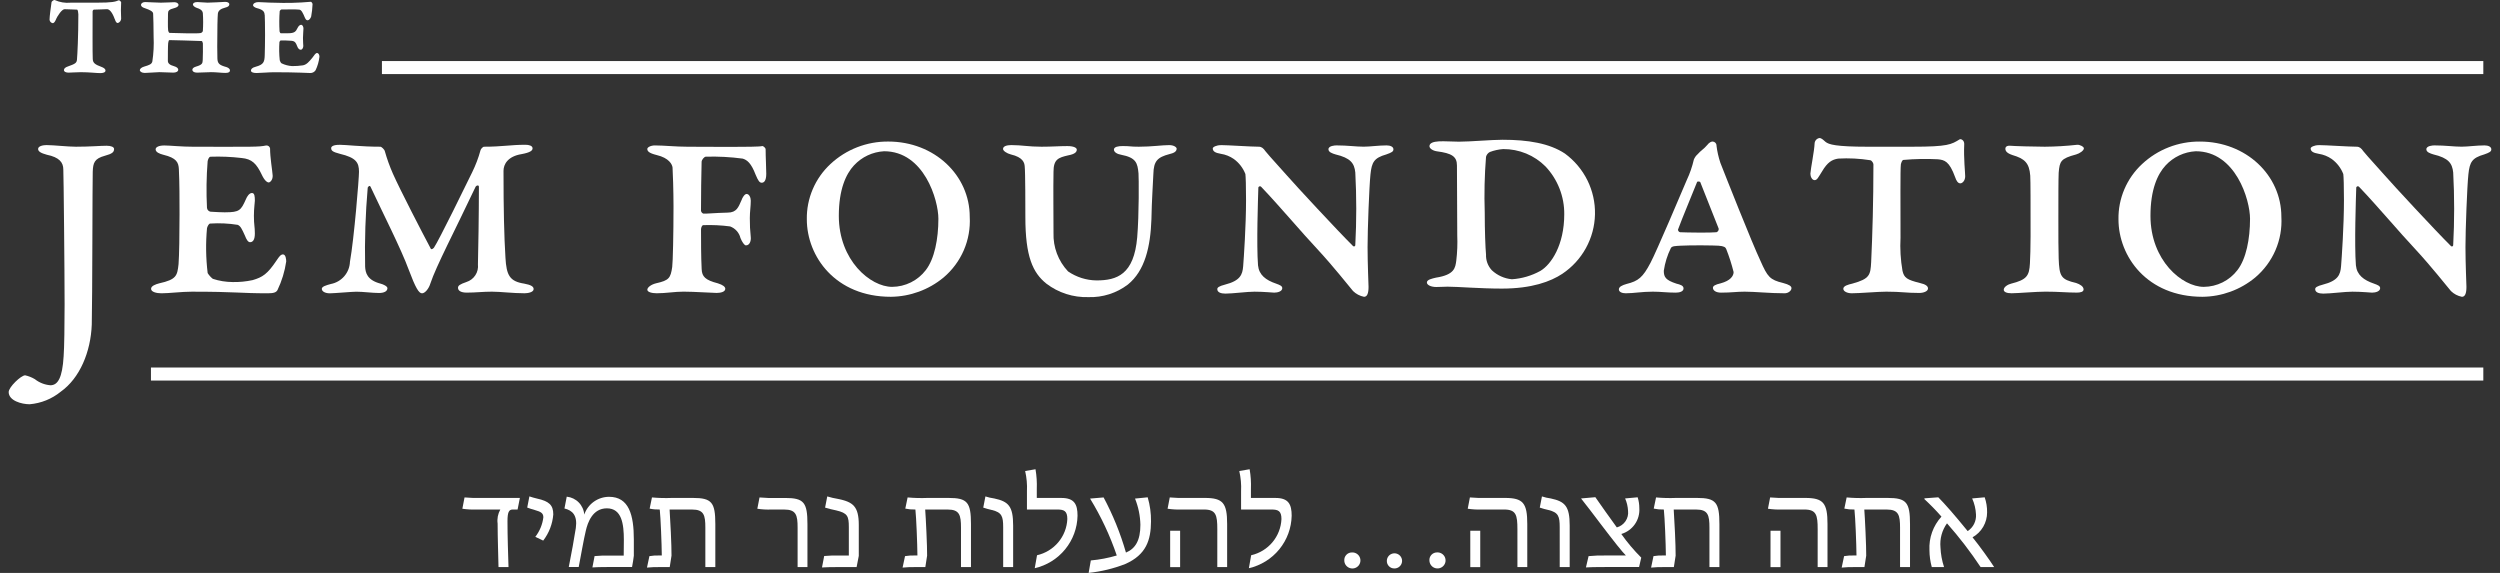
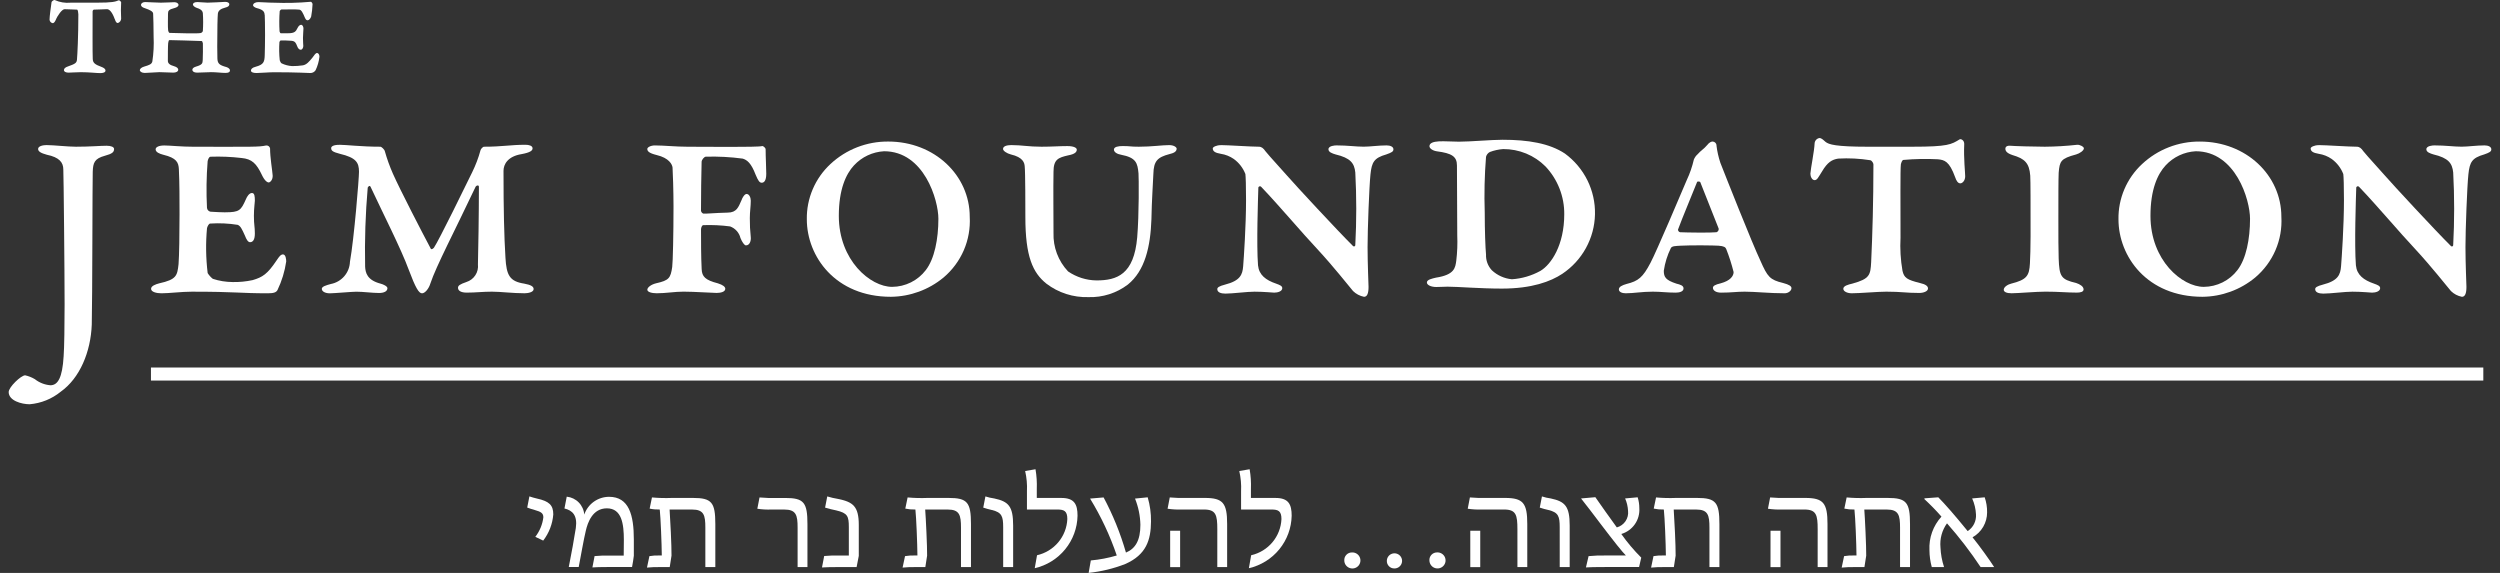
<svg xmlns="http://www.w3.org/2000/svg" width="144" height="33" viewBox="0 0 144 33" fill="none">
  <rect x="0" y="0" width="144" height="33" fill="#333333" stroke="none" />
  <g id="Jem Foundation Logo 1" clip-path="url(#clip0_6_137)">
    <g id="Group 1147">
      <g id="Group 1146">
-         <path id="Path 1149" d="M26.632 29.303L26.757 28.652C27.097 28.683 27.439 28.693 27.78 28.681H29.945L29.813 29.348H29.533C29.312 29.348 29.231 29.501 29.231 30.028C29.231 30.907 29.268 31.946 29.29 32.663H28.714C28.707 32.187 28.663 30.959 28.663 30.16C28.625 29.88 28.68 29.595 28.818 29.348H27.449C27.176 29.359 26.902 29.344 26.632 29.303Z" fill="white" style="fill:white;fill:white;fill-opacity:1;" />
        <path id="Path 1150" d="M30.834 30.921C31.087 30.595 31.247 30.208 31.297 29.8C31.297 29.558 31.157 29.477 30.819 29.382C30.666 29.341 30.516 29.292 30.368 29.236L30.493 28.592C30.636 28.641 30.78 28.683 30.927 28.716C31.627 28.87 31.869 29.09 31.869 29.631C31.826 30.179 31.624 30.703 31.288 31.139L30.834 30.921Z" fill="white" style="fill:white;fill:white;fill-opacity:1;" />
        <path id="Path 1151" d="M33.167 30.416C33.27 29.684 32.975 29.399 32.512 29.289L32.644 28.608C32.908 28.635 33.153 28.753 33.337 28.942C33.522 29.13 33.634 29.378 33.653 29.64C33.754 29.343 33.946 29.084 34.202 28.9C34.458 28.717 34.765 28.617 35.081 28.616C36.229 28.616 36.509 29.662 36.509 31.074V32.009C36.509 32.075 36.427 32.558 36.406 32.661H34.955C34.661 32.661 34.279 32.668 34.123 32.683L34.248 32.031C34.549 32.002 34.852 31.992 35.154 32.002H35.926C35.934 31.695 35.934 31.395 35.934 31.102C35.934 30.18 35.816 29.28 34.955 29.28C34.138 29.28 33.851 30.087 33.74 30.581C33.622 31.071 33.469 31.956 33.334 32.659H32.762C32.91 31.909 33.086 30.957 33.167 30.416Z" fill="white" style="fill:white;fill:white;fill-opacity:1;" />
        <path id="Path 1152" d="M37.406 32.033C37.605 31.999 37.807 31.987 38.009 31.996H38.12C38.112 31.286 38.053 29.816 38.002 29.348H37.979C37.791 29.353 37.603 29.336 37.42 29.296L37.553 28.652C37.937 28.687 38.322 28.697 38.708 28.681H39.915C40.997 28.681 41.203 28.938 41.203 30.189V32.663H40.628V30.395C40.628 29.671 40.548 29.349 39.861 29.349H38.569C38.605 29.817 38.687 31.493 38.679 32.005L38.576 32.664H37.994C37.751 32.66 37.508 32.67 37.266 32.693L37.406 32.033Z" fill="white" style="fill:white;fill:white;fill-opacity:1;" />
        <path id="Path 1153" d="M45.942 30.395C45.942 29.671 45.861 29.349 45.169 29.349H44.439C44.166 29.36 43.892 29.345 43.622 29.304L43.748 28.653C44.087 28.684 44.429 28.694 44.77 28.683H45.228C46.303 28.683 46.509 28.939 46.509 30.19V32.664H45.942V30.395Z" fill="white" style="fill:white;fill:white;fill-opacity:1;" />
        <path id="Path 1154" d="M47.473 32.026C47.774 31.999 48.076 31.989 48.378 31.997H48.893V30.365C48.893 29.729 48.82 29.553 48.165 29.399C47.949 29.356 47.735 29.302 47.525 29.238L47.65 28.594C47.856 28.657 48.068 28.706 48.281 28.74C49.135 28.916 49.466 29.165 49.466 30.24V32.019L49.341 32.663H48.318C48.002 32.663 47.494 32.67 47.347 32.685L47.473 32.026Z" fill="white" style="fill:white;fill:white;fill-opacity:1;" />
        <path id="Path 1155" d="M52.13 32.033C52.33 31.999 52.532 31.987 52.734 31.996H52.844C52.837 31.286 52.778 29.816 52.727 29.348H52.705C52.517 29.353 52.329 29.335 52.145 29.296L52.278 28.652C52.662 28.687 53.048 28.697 53.433 28.681H54.64C55.723 28.681 55.928 28.938 55.928 30.189V32.663H55.353V30.395C55.353 29.671 55.272 29.349 54.587 29.349H53.291C53.328 29.817 53.409 31.493 53.402 32.005L53.299 32.664H52.718C52.474 32.66 52.231 32.67 51.989 32.693L52.13 32.033Z" fill="white" style="fill:white;fill:white;fill-opacity:1;" />
        <path id="Path 1156" d="M57.783 30.372C57.783 29.744 57.709 29.516 57.135 29.377C56.966 29.341 56.799 29.294 56.635 29.238L56.76 28.594C56.925 28.649 57.095 28.688 57.268 28.711C58.092 28.887 58.357 29.16 58.357 30.27V32.663H57.783L57.783 30.372Z" fill="white" style="fill:white;fill:white;fill-opacity:1;" />
        <path id="Path 1157" d="M59.733 31.982C60.214 31.872 60.645 31.609 60.96 31.232C61.275 30.855 61.457 30.386 61.478 29.896C61.478 29.436 61.294 29.348 60.903 29.348H59.152V28.294C59.171 27.903 59.136 27.512 59.049 27.131L59.645 27.028C59.709 27.403 59.734 27.783 59.719 28.163V28.682H61.139C61.89 28.682 62.066 29.056 62.066 29.707C62.052 30.412 61.802 31.091 61.355 31.639C60.909 32.186 60.291 32.57 59.601 32.729L59.733 31.982Z" fill="white" style="fill:white;fill:white;fill-opacity:1;" />
        <path id="Path 1158" d="M64.326 31.996C63.937 30.85 63.421 29.751 62.788 28.718L63.568 28.652C64.108 29.663 64.539 30.727 64.855 31.828C65.4 31.602 65.687 31.125 65.687 30.226C65.675 29.709 65.57 29.198 65.378 28.718L66.107 28.645C66.24 29.096 66.304 29.565 66.298 30.035C66.291 31.103 66.027 31.952 64.818 32.486C64.14 32.75 63.43 32.922 62.706 32.999L62.831 32.281C63.337 32.236 63.838 32.14 64.326 31.996Z" fill="white" style="fill:white;fill:white;fill-opacity:1;" />
        <path id="Path 1159" d="M70.117 30.482C70.117 29.67 70.043 29.348 69.35 29.348H68.1C67.817 29.359 67.533 29.344 67.253 29.303L67.378 28.652C67.716 28.683 68.055 28.693 68.394 28.681H69.402C70.447 28.681 70.683 28.982 70.683 30.182V32.663H70.116L70.117 30.482ZM67.401 30.572H67.975V32.665H67.401V30.572Z" fill="white" style="fill:white;fill:white;fill-opacity:1;" />
        <path id="Path 1160" d="M72.067 31.982C72.548 31.872 72.979 31.609 73.294 31.232C73.609 30.855 73.791 30.386 73.812 29.896C73.812 29.436 73.628 29.348 73.238 29.348H71.486V28.294C71.505 27.903 71.47 27.512 71.383 27.131L71.979 27.028C72.044 27.403 72.068 27.783 72.053 28.163V28.682H73.473C74.224 28.682 74.4 29.056 74.4 29.707C74.386 30.412 74.136 31.091 73.689 31.639C73.243 32.186 72.625 32.57 71.935 32.729L72.067 31.982Z" fill="white" style="fill:white;fill:white;fill-opacity:1;" />
        <path id="Path 1161" d="M77.432 32.289C77.427 32.229 77.435 32.168 77.455 32.111C77.475 32.054 77.507 32.002 77.549 31.958C77.59 31.914 77.641 31.879 77.696 31.855C77.752 31.832 77.812 31.82 77.873 31.821C77.966 31.816 78.057 31.839 78.137 31.887C78.216 31.934 78.279 32.004 78.318 32.088C78.357 32.171 78.37 32.264 78.355 32.355C78.341 32.446 78.299 32.531 78.236 32.598C78.172 32.665 78.09 32.712 78 32.733C77.91 32.753 77.815 32.746 77.729 32.713C77.643 32.68 77.568 32.622 77.515 32.546C77.462 32.471 77.433 32.381 77.432 32.289ZM79.883 32.289C79.887 32.203 79.915 32.121 79.966 32.051C80.016 31.982 80.086 31.929 80.167 31.899C80.248 31.869 80.335 31.863 80.419 31.882C80.503 31.901 80.579 31.945 80.639 32.007C80.698 32.069 80.738 32.147 80.753 32.231C80.768 32.315 80.757 32.402 80.723 32.481C80.689 32.559 80.632 32.626 80.56 32.673C80.487 32.719 80.403 32.744 80.317 32.743C80.258 32.744 80.199 32.733 80.144 32.71C80.09 32.687 80.04 32.654 80 32.611C79.959 32.568 79.927 32.517 79.907 32.462C79.887 32.407 79.879 32.348 79.883 32.289ZM82.334 32.289C82.329 32.228 82.337 32.168 82.357 32.11C82.377 32.053 82.409 32.001 82.451 31.956C82.492 31.912 82.543 31.877 82.599 31.853C82.656 31.83 82.716 31.818 82.777 31.819C82.87 31.814 82.961 31.837 83.04 31.885C83.12 31.933 83.183 32.003 83.222 32.086C83.26 32.17 83.273 32.263 83.259 32.354C83.244 32.445 83.202 32.529 83.139 32.596C83.076 32.663 82.993 32.71 82.903 32.731C82.813 32.751 82.719 32.744 82.632 32.711C82.546 32.678 82.472 32.62 82.419 32.544C82.366 32.469 82.337 32.379 82.335 32.287L82.334 32.289Z" fill="white" style="fill:white;fill:white;fill-opacity:1;" />
        <path id="Path 1162" d="M87.403 30.482C87.403 29.67 87.33 29.348 86.637 29.348H85.388C85.105 29.359 84.821 29.344 84.541 29.303L84.666 28.652C85.004 28.683 85.343 28.693 85.682 28.681H86.69C87.735 28.681 87.971 28.982 87.971 30.182V32.663H87.404L87.403 30.482ZM84.688 30.572H85.262V32.665H84.689L84.688 30.572Z" fill="white" style="fill:white;fill:white;fill-opacity:1;" />
        <path id="Path 1163" d="M89.839 30.372C89.839 29.744 89.766 29.516 89.192 29.377C89.022 29.341 88.855 29.294 88.691 29.238L88.816 28.594C88.981 28.649 89.151 28.688 89.324 28.711C90.148 28.887 90.414 29.16 90.414 30.27V32.663H89.84L89.839 30.372Z" fill="white" style="fill:white;fill:white;fill-opacity:1;" />
        <path id="Path 1164" d="M91.502 32.033C91.837 32.001 92.174 31.988 92.511 31.996H93.651C93.445 31.792 92.982 31.213 92.187 30.167C91.812 29.669 91.371 29.091 91.068 28.711L91.892 28.638C92.202 29.076 92.717 29.823 93.129 30.379C93.333 30.323 93.511 30.196 93.629 30.022C93.748 29.848 93.8 29.637 93.776 29.428C93.764 29.181 93.707 28.937 93.607 28.71L94.329 28.644C94.394 28.847 94.426 29.059 94.425 29.272C94.447 29.6 94.357 29.926 94.168 30.196C93.98 30.466 93.704 30.664 93.387 30.758C93.73 31.244 94.114 31.699 94.536 32.119L94.411 32.661H92.439C91.946 32.661 91.512 32.668 91.35 32.683L91.502 32.033Z" fill="white" style="fill:white;fill:white;fill-opacity:1;" />
        <path id="Path 1165" d="M95.241 32.033C95.44 31.999 95.643 31.987 95.845 31.996H95.955C95.948 31.286 95.889 29.816 95.837 29.348H95.815C95.627 29.353 95.439 29.335 95.255 29.296L95.388 28.652C95.772 28.687 96.158 28.697 96.543 28.681H97.75C98.833 28.681 99.038 28.938 99.038 30.189V32.663H98.464V30.395C98.464 29.671 98.383 29.349 97.698 29.349H96.406C96.443 29.817 96.524 31.493 96.517 32.005L96.414 32.664H95.832C95.589 32.66 95.346 32.67 95.103 32.693L95.241 32.033Z" fill="white" style="fill:white;fill:white;fill-opacity:1;" />
        <path id="Path 1166" d="M104.698 30.482C104.698 29.67 104.625 29.348 103.931 29.348H102.68C102.397 29.359 102.114 29.344 101.834 29.303L101.959 28.652C102.297 28.683 102.636 28.693 102.975 28.681H103.983C105.028 28.681 105.264 28.982 105.264 30.182V32.663H104.697L104.698 30.482ZM101.982 30.572H102.556V32.665H101.981L101.982 30.572Z" fill="white" style="fill:white;fill:white;fill-opacity:1;" />
        <path id="Path 1167" d="M106.22 32.033C106.419 31.999 106.622 31.987 106.824 31.996H106.934C106.927 31.286 106.868 29.816 106.816 29.348H106.794C106.606 29.353 106.418 29.335 106.234 29.296L106.367 28.652C106.751 28.687 107.137 28.697 107.522 28.681H108.729C109.812 28.681 110.017 28.938 110.017 30.189V32.663H109.443V30.395C109.443 29.671 109.362 29.349 108.676 29.349H107.384C107.421 29.817 107.501 31.493 107.494 32.005L107.391 32.664H106.81C106.567 32.66 106.323 32.67 106.081 32.693L106.22 32.033Z" fill="white" style="fill:white;fill:white;fill-opacity:1;" />
        <path id="Path 1168" d="M111.136 31.689C111.118 31.338 111.169 30.986 111.288 30.654C111.407 30.323 111.591 30.018 111.828 29.757C111.516 29.401 111.184 29.061 110.836 28.74L110.858 28.703L111.646 28.645C112.021 29.025 112.566 29.64 113.338 30.591C113.496 30.488 113.624 30.345 113.708 30.176C113.792 30.008 113.829 29.82 113.817 29.633C113.802 29.314 113.727 29.001 113.596 28.71L114.318 28.645C114.414 28.922 114.461 29.214 114.457 29.508C114.459 29.801 114.382 30.088 114.234 30.342C114.087 30.595 113.874 30.805 113.618 30.949C114.015 31.433 114.642 32.311 114.862 32.662H114.082C113.496 31.779 112.85 30.938 112.147 30.144C111.858 30.546 111.725 31.037 111.771 31.528C111.787 31.913 111.856 32.295 111.977 32.662H111.27C111.183 32.345 111.138 32.018 111.136 31.689Z" fill="white" style="fill:white;fill:white;fill-opacity:1;" />
      </g>
-       <path id="Rectangle 886" d="M143.039 3.517H21.999V4.267H143.039V3.517Z" fill="white" style="fill:white;fill:white;fill-opacity:1;" />
      <path id="Rectangle 887" d="M143.039 21.169H8.695V21.92H143.039V21.169Z" fill="white" style="fill:white;fill:white;fill-opacity:1;" />
      <path id="Path 1169" d="M2.716 8.358C3.07 8.358 3.926 8.451 4.373 8.451C5.192 8.451 5.788 8.395 6.142 8.395C6.403 8.395 6.571 8.469 6.571 8.581C6.571 8.765 6.458 8.858 6.049 8.969C5.435 9.135 5.36 9.376 5.342 9.895C5.323 10.246 5.323 17.304 5.286 18.693C5.229 20.268 4.596 21.784 3.498 22.562C2.989 22.977 2.366 23.229 1.71 23.285C1.245 23.285 0.5 23.081 0.5 22.581C0.5 22.302 1.208 21.618 1.45 21.618C1.647 21.662 1.835 21.737 2.008 21.84C2.265 22.043 2.576 22.165 2.903 22.191C3.331 22.191 3.591 21.765 3.665 20.525C3.703 20.044 3.721 18.674 3.721 17.545C3.721 15.731 3.665 10.006 3.647 9.765C3.647 9.358 3.421 9.061 2.697 8.913C2.362 8.821 2.195 8.728 2.195 8.58C2.195 8.413 2.474 8.355 2.715 8.355" fill="white" style="fill:white;fill:white;fill-opacity:1;" />
      <path id="Path 1170" d="M12.986 12.228C13.787 12.228 13.879 12.117 14.159 11.488C14.233 11.303 14.363 11.117 14.512 11.117C14.661 11.117 14.68 11.302 14.68 11.562C14.68 11.691 14.625 11.969 14.625 12.432C14.625 12.97 14.68 13.043 14.68 13.45C14.68 13.839 14.55 13.95 14.4 13.95C14.289 13.95 14.196 13.803 14.103 13.561C13.934 13.192 13.86 13.023 13.693 12.951C13.17 12.867 12.639 12.842 12.11 12.877C12.036 12.877 11.961 13.006 11.924 13.135C11.844 13.998 11.857 14.867 11.961 15.728C12.04 15.856 12.141 15.969 12.259 16.061C12.626 16.181 13.009 16.243 13.396 16.246C13.783 16.254 14.171 16.217 14.55 16.135C15.127 15.967 15.407 15.783 15.927 15.006C16.077 14.782 16.17 14.654 16.3 14.654C16.468 14.654 16.486 14.968 16.486 15.061C16.403 15.632 16.233 16.188 15.983 16.708C15.909 16.838 15.778 16.894 15.424 16.894C13.823 16.894 13.6 16.801 11.049 16.801C10.453 16.801 9.745 16.894 9.298 16.894C9.019 16.894 8.702 16.819 8.702 16.635C8.702 16.468 8.964 16.375 9.168 16.321C10.174 16.099 10.211 15.877 10.285 15.21C10.323 14.692 10.341 13.525 10.341 12.339C10.341 11.487 10.341 10.507 10.303 9.748C10.285 9.359 10.173 9.099 9.409 8.915C9.187 8.859 8.964 8.766 8.964 8.601C8.964 8.472 9.15 8.379 9.466 8.379C9.8 8.379 10.434 8.453 11.18 8.453C14.643 8.453 14.885 8.472 15.33 8.379C15.382 8.374 15.434 8.388 15.476 8.418C15.518 8.449 15.546 8.495 15.556 8.546C15.556 9.084 15.685 9.805 15.705 10.101C15.723 10.36 15.556 10.509 15.479 10.509C15.386 10.509 15.236 10.397 15.088 10.083C14.772 9.416 14.511 9.157 13.915 9.101C13.322 9.031 12.724 9.006 12.127 9.027C12.035 9.027 11.978 9.194 11.96 9.286C11.889 10.179 11.877 11.075 11.922 11.97C11.926 12.025 11.948 12.077 11.986 12.117C12.023 12.158 12.073 12.185 12.127 12.194C12.407 12.213 12.797 12.231 12.985 12.231" fill="white" style="fill:white;fill:white;fill-opacity:1;" />
      <path id="Path 1171" d="M19.541 8.339C19.932 8.339 20.807 8.451 21.907 8.451C21.98 8.451 22.148 8.616 22.166 8.709C22.291 9.152 22.447 9.585 22.632 10.005C23.042 10.931 24.346 13.449 24.81 14.319C24.829 14.393 24.941 14.337 24.997 14.264C25.276 13.856 26.878 10.579 27.193 9.932C27.395 9.522 27.558 9.094 27.678 8.654C27.697 8.58 27.809 8.451 27.883 8.451C28.925 8.451 29.41 8.339 30.266 8.339C30.471 8.339 30.676 8.395 30.676 8.543C30.676 8.673 30.546 8.784 30.044 8.877C29.244 9.005 29.002 9.469 29.002 9.84C29.002 12.079 29.039 13.635 29.114 14.838C29.17 15.856 29.356 16.208 30.196 16.337C30.587 16.411 30.737 16.503 30.737 16.651C30.737 16.836 30.403 16.892 30.216 16.892C29.528 16.892 28.839 16.8 28.336 16.8C27.795 16.8 27.405 16.855 26.884 16.855C26.549 16.855 26.381 16.744 26.381 16.577C26.381 16.448 26.493 16.373 26.865 16.244C27.077 16.177 27.259 16.04 27.38 15.854C27.502 15.669 27.554 15.447 27.529 15.227C27.548 14.618 27.585 12.247 27.585 10.766C27.585 10.637 27.455 10.674 27.399 10.748C26.208 13.266 25.109 15.358 24.793 16.321C24.7 16.635 24.477 16.895 24.309 16.895C24.123 16.895 23.936 16.581 23.546 15.544C23.099 14.322 22.038 12.248 21.348 10.767C21.292 10.637 21.2 10.767 21.181 10.804C21.049 12.318 21 13.839 21.031 15.358C21.05 15.711 21.143 16.136 21.924 16.339C22.074 16.377 22.316 16.488 22.316 16.599C22.316 16.784 22.111 16.876 21.832 16.876C21.459 16.876 20.919 16.802 20.529 16.802C20.286 16.802 19.226 16.895 19.002 16.895C18.722 16.895 18.536 16.784 18.536 16.636C18.536 16.506 18.778 16.432 19.058 16.358C19.359 16.3 19.632 16.142 19.831 15.91C20.031 15.678 20.146 15.385 20.157 15.08C20.398 13.729 20.678 10.285 20.678 9.897C20.678 9.358 20.51 9.082 19.579 8.86C19.151 8.749 19.076 8.676 19.076 8.527C19.076 8.434 19.206 8.342 19.541 8.342" fill="white" style="fill:white;fill:white;fill-opacity:1;" />
      <path id="Path 1172" d="M37.733 8.377C38.235 8.377 38.942 8.452 39.613 8.452C40.581 8.452 43.654 8.489 43.895 8.415C43.969 8.396 44.1 8.526 44.1 8.599C44.1 9.08 44.137 9.655 44.137 10.006C44.137 10.415 44.007 10.525 43.877 10.525C43.747 10.525 43.672 10.414 43.523 10.062C43.263 9.377 43.02 9.209 42.778 9.136C42.075 9.042 41.365 9.005 40.656 9.025C40.563 9.025 40.413 9.209 40.413 9.321C40.394 10.061 40.377 11.191 40.377 12.135C40.382 12.172 40.396 12.207 40.419 12.236C40.442 12.265 40.472 12.288 40.507 12.302C40.674 12.32 41.138 12.265 41.905 12.247C42.446 12.247 42.536 11.913 42.706 11.543C42.761 11.376 42.891 11.172 43.004 11.172C43.153 11.172 43.245 11.376 43.245 11.561C43.245 11.875 43.19 12.189 43.19 12.561C43.187 12.932 43.205 13.303 43.245 13.671C43.264 13.857 43.19 14.134 42.966 14.134C42.873 14.134 42.74 13.931 42.65 13.708C42.614 13.557 42.54 13.417 42.436 13.301C42.332 13.185 42.201 13.096 42.054 13.042C41.542 12.974 41.026 12.95 40.509 12.968C40.434 12.968 40.379 13.116 40.379 13.209C40.379 13.819 40.379 14.801 40.416 15.505C40.434 15.931 40.621 16.133 41.347 16.319C41.645 16.411 41.776 16.523 41.776 16.633C41.776 16.818 41.496 16.873 41.273 16.873C41.049 16.873 39.988 16.799 39.373 16.799C38.852 16.799 38.368 16.892 37.828 16.892C37.531 16.892 37.286 16.818 37.286 16.688C37.286 16.558 37.492 16.392 37.789 16.318C38.534 16.151 38.627 16.022 38.72 15.374C38.757 15.095 38.794 13.485 38.794 11.893C38.794 11.041 38.757 9.894 38.739 9.653C38.72 9.468 38.534 9.098 37.826 8.931C37.379 8.82 37.285 8.71 37.285 8.58C37.285 8.487 37.471 8.376 37.732 8.376" fill="white" style="fill:white;fill:white;fill-opacity:1;" />
      <path id="Path 1173" d="M49.19 9.525C48.725 10.025 48.316 10.915 48.316 12.431C48.316 15.005 50.14 16.523 51.388 16.523C51.763 16.52 52.133 16.432 52.469 16.265C52.805 16.098 53.097 15.857 53.324 15.56C53.827 14.912 54.051 13.766 54.051 12.6C54.051 11.523 53.231 8.712 50.923 8.712C50.261 8.748 49.639 9.04 49.19 9.526M55.857 12.486C55.894 13.146 55.778 13.805 55.516 14.412C55.254 15.019 54.855 15.557 54.348 15.985C53.496 16.691 52.424 17.084 51.315 17.095C48.112 17.095 46.473 14.763 46.473 12.634C46.463 12.038 46.579 11.447 46.813 10.899C47.047 10.35 47.394 9.857 47.832 9.45C48.734 8.607 49.928 8.143 51.165 8.153C53.827 8.153 55.857 10.098 55.857 12.486Z" fill="white" style="fill:white;fill:white;fill-opacity:1;" />
      <path id="Path 1174" d="M58.279 8.358C58.856 8.358 59.248 8.451 59.993 8.451C60.608 8.451 60.999 8.414 61.481 8.414C61.872 8.414 62.023 8.524 62.023 8.618C62.023 8.747 61.93 8.876 61.519 8.95C60.961 9.08 60.682 9.175 60.682 9.895C60.663 10.95 60.682 12.227 60.682 13.412C60.654 14.234 60.955 15.033 61.519 15.633C62.002 15.964 62.572 16.145 63.158 16.152C64.331 16.152 65.318 15.818 65.503 13.671C65.615 12.339 65.597 10.21 65.578 9.986C65.522 9.394 65.448 9.08 64.573 8.913C64.35 8.876 64.162 8.765 64.162 8.617C64.162 8.451 64.424 8.413 64.665 8.413C65.132 8.413 65.075 8.451 65.597 8.451C66.341 8.451 66.936 8.358 67.347 8.358C67.627 8.358 67.775 8.487 67.775 8.561C67.775 8.746 67.589 8.821 67.365 8.875C66.658 9.06 66.453 9.283 66.434 10.024C66.415 10.542 66.341 11.523 66.322 12.634C66.267 14.208 65.95 15.597 64.963 16.392C64.312 16.886 63.51 17.141 62.691 17.114C61.819 17.14 60.964 16.866 60.271 16.337C59.489 15.709 59.061 14.782 59.061 12.504C59.061 12.004 59.061 9.894 59.023 9.58C59.006 9.375 58.931 9.061 58.223 8.895C57.998 8.839 57.775 8.691 57.775 8.581C57.775 8.414 58.001 8.356 58.279 8.356" fill="white" style="fill:white;fill:white;fill-opacity:1;" />
      <path id="Path 1175" d="M70.319 8.358C70.71 8.358 72.069 8.451 72.516 8.451C72.665 8.451 72.776 8.543 72.889 8.71C73.224 9.118 73.651 9.562 74.136 10.117C74.638 10.691 77.003 13.246 77.934 14.171C77.945 14.183 77.958 14.191 77.974 14.194C77.989 14.198 78.005 14.196 78.019 14.19C78.034 14.184 78.046 14.173 78.054 14.16C78.062 14.147 78.066 14.131 78.065 14.116C78.139 12.722 78.139 11.326 78.065 9.932C78.008 9.394 77.785 9.099 76.928 8.895C76.743 8.839 76.519 8.766 76.519 8.599C76.519 8.395 76.891 8.375 76.984 8.375C77.615 8.375 78.101 8.449 78.548 8.449C78.92 8.449 79.405 8.375 79.87 8.375C80.075 8.375 80.261 8.449 80.261 8.599C80.261 8.728 80.168 8.784 79.851 8.895C79.143 9.099 79.013 9.34 78.939 10.043C78.865 10.765 78.772 13.246 78.772 14.227C78.772 15.19 78.828 16.393 78.828 16.522C78.828 16.893 78.753 17.096 78.567 17.096C78.329 17.049 78.109 16.934 77.936 16.764C77.602 16.375 76.894 15.449 75.869 14.338C75.012 13.431 73.709 11.876 72.648 10.765C72.635 10.749 72.617 10.738 72.597 10.733C72.576 10.728 72.555 10.73 72.536 10.738C72.516 10.747 72.501 10.761 72.49 10.779C72.48 10.797 72.477 10.819 72.48 10.839C72.462 11.467 72.369 14.08 72.462 15.283C72.518 15.839 72.909 16.135 73.505 16.338C73.709 16.412 73.859 16.468 73.859 16.597C73.859 16.782 73.598 16.856 73.394 16.856C73.337 16.856 72.778 16.801 72.257 16.801C71.81 16.801 71.011 16.912 70.582 16.912C70.321 16.912 70.116 16.838 70.116 16.654C70.116 16.561 70.206 16.486 70.562 16.393C71.439 16.169 71.568 15.819 71.606 15.339C71.643 14.858 71.772 13.024 71.772 11.526C71.772 10.729 71.754 10.174 71.735 10.026C71.601 9.678 71.368 9.375 71.064 9.156C70.842 9.002 70.588 8.9 70.32 8.86C69.985 8.805 69.855 8.711 69.855 8.546C69.855 8.472 70.059 8.361 70.32 8.361" fill="white" style="fill:white;fill:white;fill-opacity:1;" />
      <path id="Path 1176" d="M89.021 9.588C88.702 9.268 88.322 9.014 87.903 8.842C87.484 8.671 87.035 8.584 86.582 8.587C86.321 8.606 86.063 8.662 85.818 8.754C85.763 8.782 85.714 8.821 85.676 8.869C85.637 8.917 85.61 8.973 85.595 9.032C85.51 10.098 85.485 11.167 85.521 12.235C85.521 13.291 85.558 14.271 85.595 14.66C85.588 14.826 85.614 14.992 85.671 15.147C85.729 15.303 85.817 15.446 85.93 15.567C86.246 15.863 86.653 16.046 87.085 16.085C87.66 16.048 88.22 15.883 88.724 15.605C89.355 15.234 90.101 14.105 90.101 12.347C90.112 11.323 89.725 10.335 89.021 9.588ZM89.99 15.771C89.319 16.215 88.239 16.623 86.508 16.623C85.26 16.623 83.957 16.512 83.38 16.512C83.157 16.512 83.007 16.531 82.729 16.531C82.431 16.531 82.188 16.419 82.188 16.271C82.188 16.105 82.486 16.047 82.709 15.993C83.791 15.826 83.826 15.419 83.882 15.012C83.939 14.533 83.958 14.05 83.938 13.568C83.938 12.92 83.92 10.421 83.92 9.531C83.92 9.013 83.622 8.827 82.766 8.716C82.523 8.68 82.337 8.55 82.337 8.421C82.337 8.235 82.563 8.161 82.879 8.142C83.214 8.124 83.642 8.161 84.032 8.161C84.685 8.161 85.913 8.05 86.547 8.05C88.018 8.05 89.246 8.253 90.14 8.846C90.689 9.249 91.133 9.777 91.435 10.386C91.736 10.995 91.886 11.668 91.871 12.346C91.857 13.025 91.678 13.69 91.351 14.286C91.024 14.882 90.558 15.391 89.991 15.77" fill="white" style="fill:white;fill:white;fill-opacity:1;" />
      <path id="Path 1177" d="M98.997 13.172L97.935 10.489C97.935 10.471 97.787 10.415 97.75 10.489C97.414 11.341 96.93 12.471 96.651 13.229C96.651 13.285 96.707 13.377 96.782 13.377C97.153 13.395 98.55 13.414 98.866 13.377C98.908 13.363 98.944 13.336 98.968 13.299C98.991 13.261 99.002 13.217 98.997 13.174M98.868 8.377C98.909 8.717 98.985 9.052 99.093 9.377C99.354 10.044 100.918 14.005 101.402 15.023C101.811 15.949 101.943 16.116 102.705 16.3C103.059 16.393 103.189 16.486 103.189 16.597C103.189 16.746 103.004 16.893 102.799 16.893C101.923 16.893 101.103 16.8 100.489 16.8C100.024 16.8 99.726 16.856 99.131 16.856C98.833 16.856 98.665 16.727 98.665 16.578C98.665 16.467 98.795 16.393 99.111 16.319C99.67 16.171 99.856 15.894 99.856 15.671C99.743 15.218 99.6 14.772 99.428 14.338C99.391 14.245 99.298 14.171 98.982 14.152C98.74 14.135 97.436 14.116 96.804 14.152C96.488 14.171 96.319 14.171 96.245 14.282C96.039 14.696 95.901 15.14 95.835 15.597C95.835 15.968 95.947 16.135 96.561 16.338C96.787 16.393 96.972 16.449 96.972 16.615C96.972 16.781 96.766 16.856 96.524 16.856C96.021 16.856 95.667 16.8 95.202 16.8C94.57 16.8 94.104 16.893 93.638 16.893C93.433 16.893 93.247 16.819 93.247 16.669C93.247 16.519 93.433 16.429 93.694 16.355C94.364 16.189 94.625 15.985 95.071 15.133C95.406 14.505 96.875 11.042 97.156 10.376C97.335 9.996 97.472 9.599 97.566 9.191C97.615 9.069 97.692 8.962 97.791 8.877C97.922 8.71 98.165 8.563 98.313 8.377C98.461 8.19 98.574 8.152 98.648 8.152C98.707 8.155 98.763 8.18 98.804 8.221C98.846 8.263 98.871 8.318 98.874 8.377" fill="white" style="fill:white;fill:white;fill-opacity:1;" />
      <path id="Path 1178" d="M110.16 8.451C112.208 8.451 112.394 8.322 112.879 8.025C112.954 7.988 113.159 8.081 113.139 8.322C113.102 9.117 113.195 9.932 113.195 10.154C113.195 10.413 113.028 10.561 112.916 10.561C112.785 10.561 112.691 10.432 112.617 10.209C112.282 9.284 112.004 9.211 111.612 9.174C110.954 9.14 110.295 9.153 109.639 9.211C109.565 9.211 109.508 9.377 109.49 9.469C109.452 9.747 109.47 11.802 109.47 13.691C109.436 14.328 109.474 14.968 109.583 15.597C109.675 16.005 109.843 16.116 110.588 16.301C110.924 16.375 111.053 16.486 111.053 16.615C111.053 16.782 110.793 16.874 110.551 16.874C109.769 16.874 109.544 16.8 108.651 16.8C108.168 16.8 107.106 16.893 106.659 16.893C106.398 16.893 106.175 16.781 106.175 16.634C106.175 16.466 106.455 16.392 106.696 16.336C107.703 16.059 107.739 15.837 107.779 15.096C107.853 13.505 107.909 11.617 107.909 9.468C107.909 9.414 107.834 9.247 107.723 9.228C107.114 9.131 106.496 9.1 105.88 9.135C105.526 9.191 105.265 9.339 104.949 9.876C104.726 10.227 104.669 10.376 104.521 10.376C104.372 10.376 104.278 10.171 104.278 10.005C104.297 9.691 104.504 8.709 104.521 8.264C104.524 8.188 104.554 8.115 104.604 8.058C104.655 8.001 104.724 7.963 104.8 7.95C104.931 7.95 105.061 8.099 105.154 8.174C105.339 8.322 105.73 8.452 107.611 8.452L110.16 8.451Z" fill="white" style="fill:white;fill:white;fill-opacity:1;" />
      <path id="Path 1179" d="M115.805 8.396C115.955 8.414 117.239 8.451 117.779 8.451C118.401 8.446 119.023 8.409 119.641 8.34C119.79 8.322 120.032 8.451 120.032 8.544C120.032 8.672 119.79 8.839 119.585 8.896C118.691 9.136 118.638 9.283 118.58 9.95C118.562 10.358 118.562 11.394 118.562 12.596C118.562 13.578 118.562 14.503 118.58 14.892C118.617 15.928 118.71 16.096 119.585 16.3C119.811 16.374 120.014 16.503 120.014 16.669C120.014 16.817 119.827 16.854 119.622 16.854C119.064 16.854 118.58 16.799 117.818 16.799C117.277 16.799 116.216 16.892 115.863 16.892C115.583 16.892 115.416 16.817 115.416 16.688C115.416 16.521 115.677 16.374 115.845 16.337C116.738 16.112 116.887 15.891 116.924 15.17C116.942 14.838 116.961 14.226 116.961 13.597C116.961 11.672 116.961 10.449 116.942 10.117C116.887 9.376 116.608 9.135 115.919 8.932C115.583 8.82 115.509 8.691 115.509 8.561C115.509 8.471 115.583 8.376 115.807 8.395" fill="white" style="fill:white;fill:white;fill-opacity:1;" />
      <path id="Path 1180" d="M124.742 9.525C124.276 10.025 123.867 10.915 123.867 12.431C123.867 15.005 125.692 16.523 126.939 16.523C127.314 16.52 127.684 16.432 128.02 16.265C128.355 16.098 128.648 15.857 128.875 15.56C129.378 14.912 129.602 13.766 129.602 12.6C129.602 11.523 128.782 8.712 126.474 8.712C125.812 8.748 125.19 9.04 124.741 9.526M131.407 12.486C131.445 13.146 131.329 13.805 131.067 14.412C130.805 15.019 130.405 15.557 129.899 15.985C129.047 16.691 127.975 17.084 126.865 17.095C123.662 17.095 122.024 14.763 122.024 12.634C122.014 12.038 122.13 11.447 122.364 10.899C122.598 10.35 122.945 9.857 123.383 9.45C124.284 8.607 125.478 8.143 126.716 8.154C129.377 8.154 131.407 10.098 131.407 12.486Z" fill="white" style="fill:white;fill:white;fill-opacity:1;" />
      <path id="Path 1181" d="M133.558 8.358C133.949 8.358 135.308 8.451 135.755 8.451C135.905 8.451 136.016 8.543 136.128 8.71C136.463 9.118 136.891 9.562 137.375 10.117C137.878 10.691 140.242 13.246 141.173 14.171C141.183 14.183 141.197 14.191 141.213 14.195C141.228 14.198 141.244 14.197 141.258 14.191C141.273 14.184 141.285 14.174 141.293 14.161C141.301 14.147 141.305 14.132 141.304 14.116C141.378 12.722 141.378 11.326 141.304 9.932C141.247 9.394 141.024 9.099 140.167 8.895C139.982 8.839 139.758 8.766 139.758 8.599C139.758 8.395 140.13 8.375 140.223 8.375C140.855 8.375 141.34 8.449 141.787 8.449C142.16 8.449 142.644 8.375 143.11 8.375C143.313 8.375 143.5 8.449 143.5 8.599C143.5 8.728 143.408 8.784 143.091 8.895C142.382 9.099 142.253 9.34 142.179 10.043C142.104 10.765 142.011 13.246 142.011 14.227C142.011 15.19 142.067 16.393 142.067 16.522C142.067 16.893 141.992 17.096 141.806 17.096C141.567 17.049 141.347 16.934 141.174 16.764C140.84 16.375 140.132 15.449 139.108 14.338C138.251 13.431 136.948 11.876 135.887 10.765C135.874 10.749 135.856 10.737 135.835 10.732C135.815 10.727 135.794 10.729 135.774 10.738C135.755 10.746 135.739 10.761 135.729 10.779C135.719 10.797 135.716 10.819 135.719 10.839C135.7 11.467 135.608 14.08 135.7 15.283C135.756 15.839 136.147 16.135 136.744 16.338C136.949 16.412 137.097 16.468 137.097 16.597C137.097 16.782 136.837 16.856 136.632 16.856C136.576 16.856 136.018 16.801 135.496 16.801C135.049 16.801 134.249 16.912 133.821 16.912C133.56 16.912 133.355 16.838 133.355 16.654C133.355 16.561 133.446 16.486 133.801 16.393C134.678 16.169 134.806 15.819 134.845 15.339C134.883 14.858 135.012 13.024 135.012 11.526C135.012 10.729 134.994 10.174 134.974 10.026C134.84 9.678 134.607 9.375 134.304 9.156C134.082 9.002 133.827 8.901 133.56 8.86C133.224 8.805 133.094 8.711 133.094 8.546C133.094 8.472 133.299 8.361 133.56 8.361" fill="white" style="fill:white;fill:white;fill-opacity:1;" />
      <path id="Path 1182" d="M6.61 1.105C6.449 0.652 6.279 0.528 6.163 0.528C5.958 0.528 5.691 0.555 5.405 0.555C5.378 0.555 5.334 0.617 5.334 0.652C5.334 1.513 5.324 2.977 5.342 3.395C5.351 3.625 5.467 3.715 5.851 3.856C5.958 3.9 6.076 3.954 6.076 4.07C6.076 4.176 5.916 4.211 5.781 4.211C5.531 4.211 5.166 4.158 4.657 4.158C4.354 4.158 4.121 4.184 3.952 4.184C3.798 4.184 3.683 4.131 3.683 4.034C3.683 3.944 3.773 3.874 3.905 3.83C4.334 3.679 4.414 3.626 4.433 3.44C4.459 3.147 4.513 2.099 4.513 0.821C4.513 0.75 4.485 0.555 4.441 0.555C4.333 0.555 3.888 0.529 3.72 0.529C3.577 0.529 3.318 0.883 3.211 1.15C3.149 1.301 3.068 1.336 3.041 1.336C2.991 1.329 2.945 1.304 2.911 1.267C2.877 1.23 2.856 1.182 2.854 1.132C2.854 0.936 2.935 0.369 2.97 0.12C2.97 0.093 3.087 -0.022 3.158 0.004C3.44 0.132 3.751 0.184 4.06 0.155H5.524C6.516 0.155 6.647 0.093 6.827 0.021C6.889 -0.006 6.978 0.111 6.978 0.128C6.96 0.444 6.96 0.761 6.978 1.078C6.976 1.133 6.956 1.186 6.923 1.23C6.889 1.275 6.843 1.308 6.791 1.326C6.72 1.326 6.667 1.281 6.613 1.102" fill="white" style="fill:white;fill:white;fill-opacity:1;" />
      <path id="Path 1183" d="M12.124 4.158C11.864 4.158 11.552 4.184 11.347 4.184C11.166 4.184 11.079 4.104 11.079 4.024C11.079 3.953 11.133 3.883 11.285 3.838C11.65 3.731 11.669 3.652 11.677 3.457C11.686 3.244 11.695 2.747 11.686 2.498C11.677 2.463 11.65 2.364 11.623 2.364C11.285 2.346 9.819 2.31 9.759 2.31C9.722 2.31 9.705 2.364 9.687 2.479C9.669 2.621 9.669 3.278 9.669 3.508C9.669 3.65 9.785 3.748 10.018 3.81C10.204 3.862 10.267 3.945 10.267 4.014C10.267 4.121 10.143 4.183 9.982 4.183C9.705 4.183 9.482 4.156 9.178 4.156C8.991 4.156 8.547 4.201 8.339 4.201C8.169 4.201 8.054 4.121 8.054 4.041C8.054 3.961 8.152 3.881 8.303 3.836C8.598 3.747 8.74 3.702 8.776 3.535C8.847 3.065 8.871 2.59 8.848 2.115C8.848 1.582 8.83 0.97 8.821 0.784C8.812 0.66 8.641 0.572 8.348 0.473C8.213 0.429 8.123 0.377 8.123 0.278C8.123 0.188 8.231 0.118 8.364 0.118C8.578 0.118 8.954 0.154 9.266 0.154C9.569 0.154 9.853 0.127 10.042 0.127C10.185 0.127 10.283 0.198 10.283 0.287C10.283 0.358 10.193 0.429 10.042 0.466C9.72 0.546 9.677 0.626 9.677 0.786C9.677 0.928 9.659 1.584 9.685 1.753C9.685 1.77 9.72 1.888 9.766 1.895C10.194 1.903 11.318 1.948 11.559 1.903C11.588 1.896 11.614 1.881 11.636 1.861C11.658 1.841 11.674 1.816 11.684 1.789C11.707 1.445 11.707 1.1 11.684 0.757C11.658 0.578 11.506 0.508 11.336 0.455C11.185 0.402 11.111 0.313 11.111 0.26C11.111 0.198 11.173 0.118 11.37 0.118C11.521 0.118 11.763 0.153 11.96 0.153C12.164 0.153 12.744 0.118 12.968 0.108C13.103 0.108 13.209 0.153 13.209 0.251C13.209 0.341 13.129 0.402 12.977 0.437C12.691 0.508 12.567 0.624 12.549 0.791C12.53 0.959 12.513 1.679 12.513 2.682C12.513 2.913 12.513 3.117 12.522 3.366C12.53 3.667 12.646 3.756 13.039 3.862C13.175 3.907 13.245 3.979 13.245 4.049C13.245 4.156 13.164 4.2 12.977 4.2C12.754 4.2 12.468 4.155 12.12 4.155" fill="white" style="fill:white;fill:white;fill-opacity:1;" />
      <path id="Path 1184" d="M15.243 0.857C15.235 0.632 15.1 0.546 14.761 0.457C14.654 0.422 14.575 0.351 14.575 0.306C14.575 0.2 14.71 0.121 14.878 0.121C15.092 0.121 15.419 0.156 15.78 0.156C16.486 0.184 17.193 0.166 17.896 0.103C17.932 0.094 18.003 0.182 18.003 0.238C17.994 0.479 17.967 0.718 17.923 0.955C17.888 1.062 17.799 1.168 17.726 1.168C17.673 1.168 17.619 1.159 17.557 1.008C17.441 0.732 17.36 0.565 17.235 0.555C16.968 0.529 16.646 0.547 16.209 0.547C16.182 0.547 16.119 0.608 16.111 0.637C16.081 1.027 16.079 1.418 16.102 1.808C16.111 1.861 16.148 1.915 16.174 1.915H16.593C16.968 1.915 17.04 1.817 17.138 1.613C17.192 1.498 17.273 1.428 17.343 1.428C17.433 1.428 17.479 1.551 17.479 1.64C17.479 1.756 17.451 1.977 17.451 2.19C17.451 2.456 17.47 2.563 17.47 2.643C17.47 2.733 17.425 2.865 17.318 2.865C17.247 2.865 17.166 2.803 17.113 2.652C17.041 2.466 16.996 2.376 16.8 2.35C16.587 2.333 16.372 2.327 16.158 2.332C16.129 2.356 16.107 2.387 16.095 2.422C16.071 2.771 16.076 3.121 16.113 3.469C16.122 3.514 16.176 3.629 16.221 3.649C16.41 3.74 16.616 3.794 16.827 3.807C17.036 3.809 17.245 3.794 17.451 3.763C17.667 3.718 17.801 3.558 17.997 3.319C18.112 3.168 18.175 3.053 18.264 3.053C18.336 3.053 18.4 3.143 18.4 3.266C18.37 3.537 18.295 3.801 18.177 4.047C18.144 4.097 18.099 4.137 18.046 4.165C17.993 4.193 17.933 4.207 17.873 4.206C17.757 4.206 17.088 4.161 15.777 4.161C15.499 4.161 14.965 4.206 14.775 4.206C14.57 4.206 14.455 4.153 14.455 4.064C14.455 3.985 14.517 3.896 14.732 3.843C15.177 3.719 15.24 3.585 15.249 3.159C15.257 2.849 15.267 2.487 15.267 2.024C15.267 1.34 15.257 1.127 15.249 0.861" fill="white" style="fill:white;fill:white;fill-opacity:1;" />
    </g>
  </g>
  <defs>
    <clipPath id="clip0_6_137">
      <rect width="143" height="33" fill="white" style="fill:white;fill:white;fill-opacity:1;" transform="translate(0.5)" />
    </clipPath>
  </defs>
</svg>